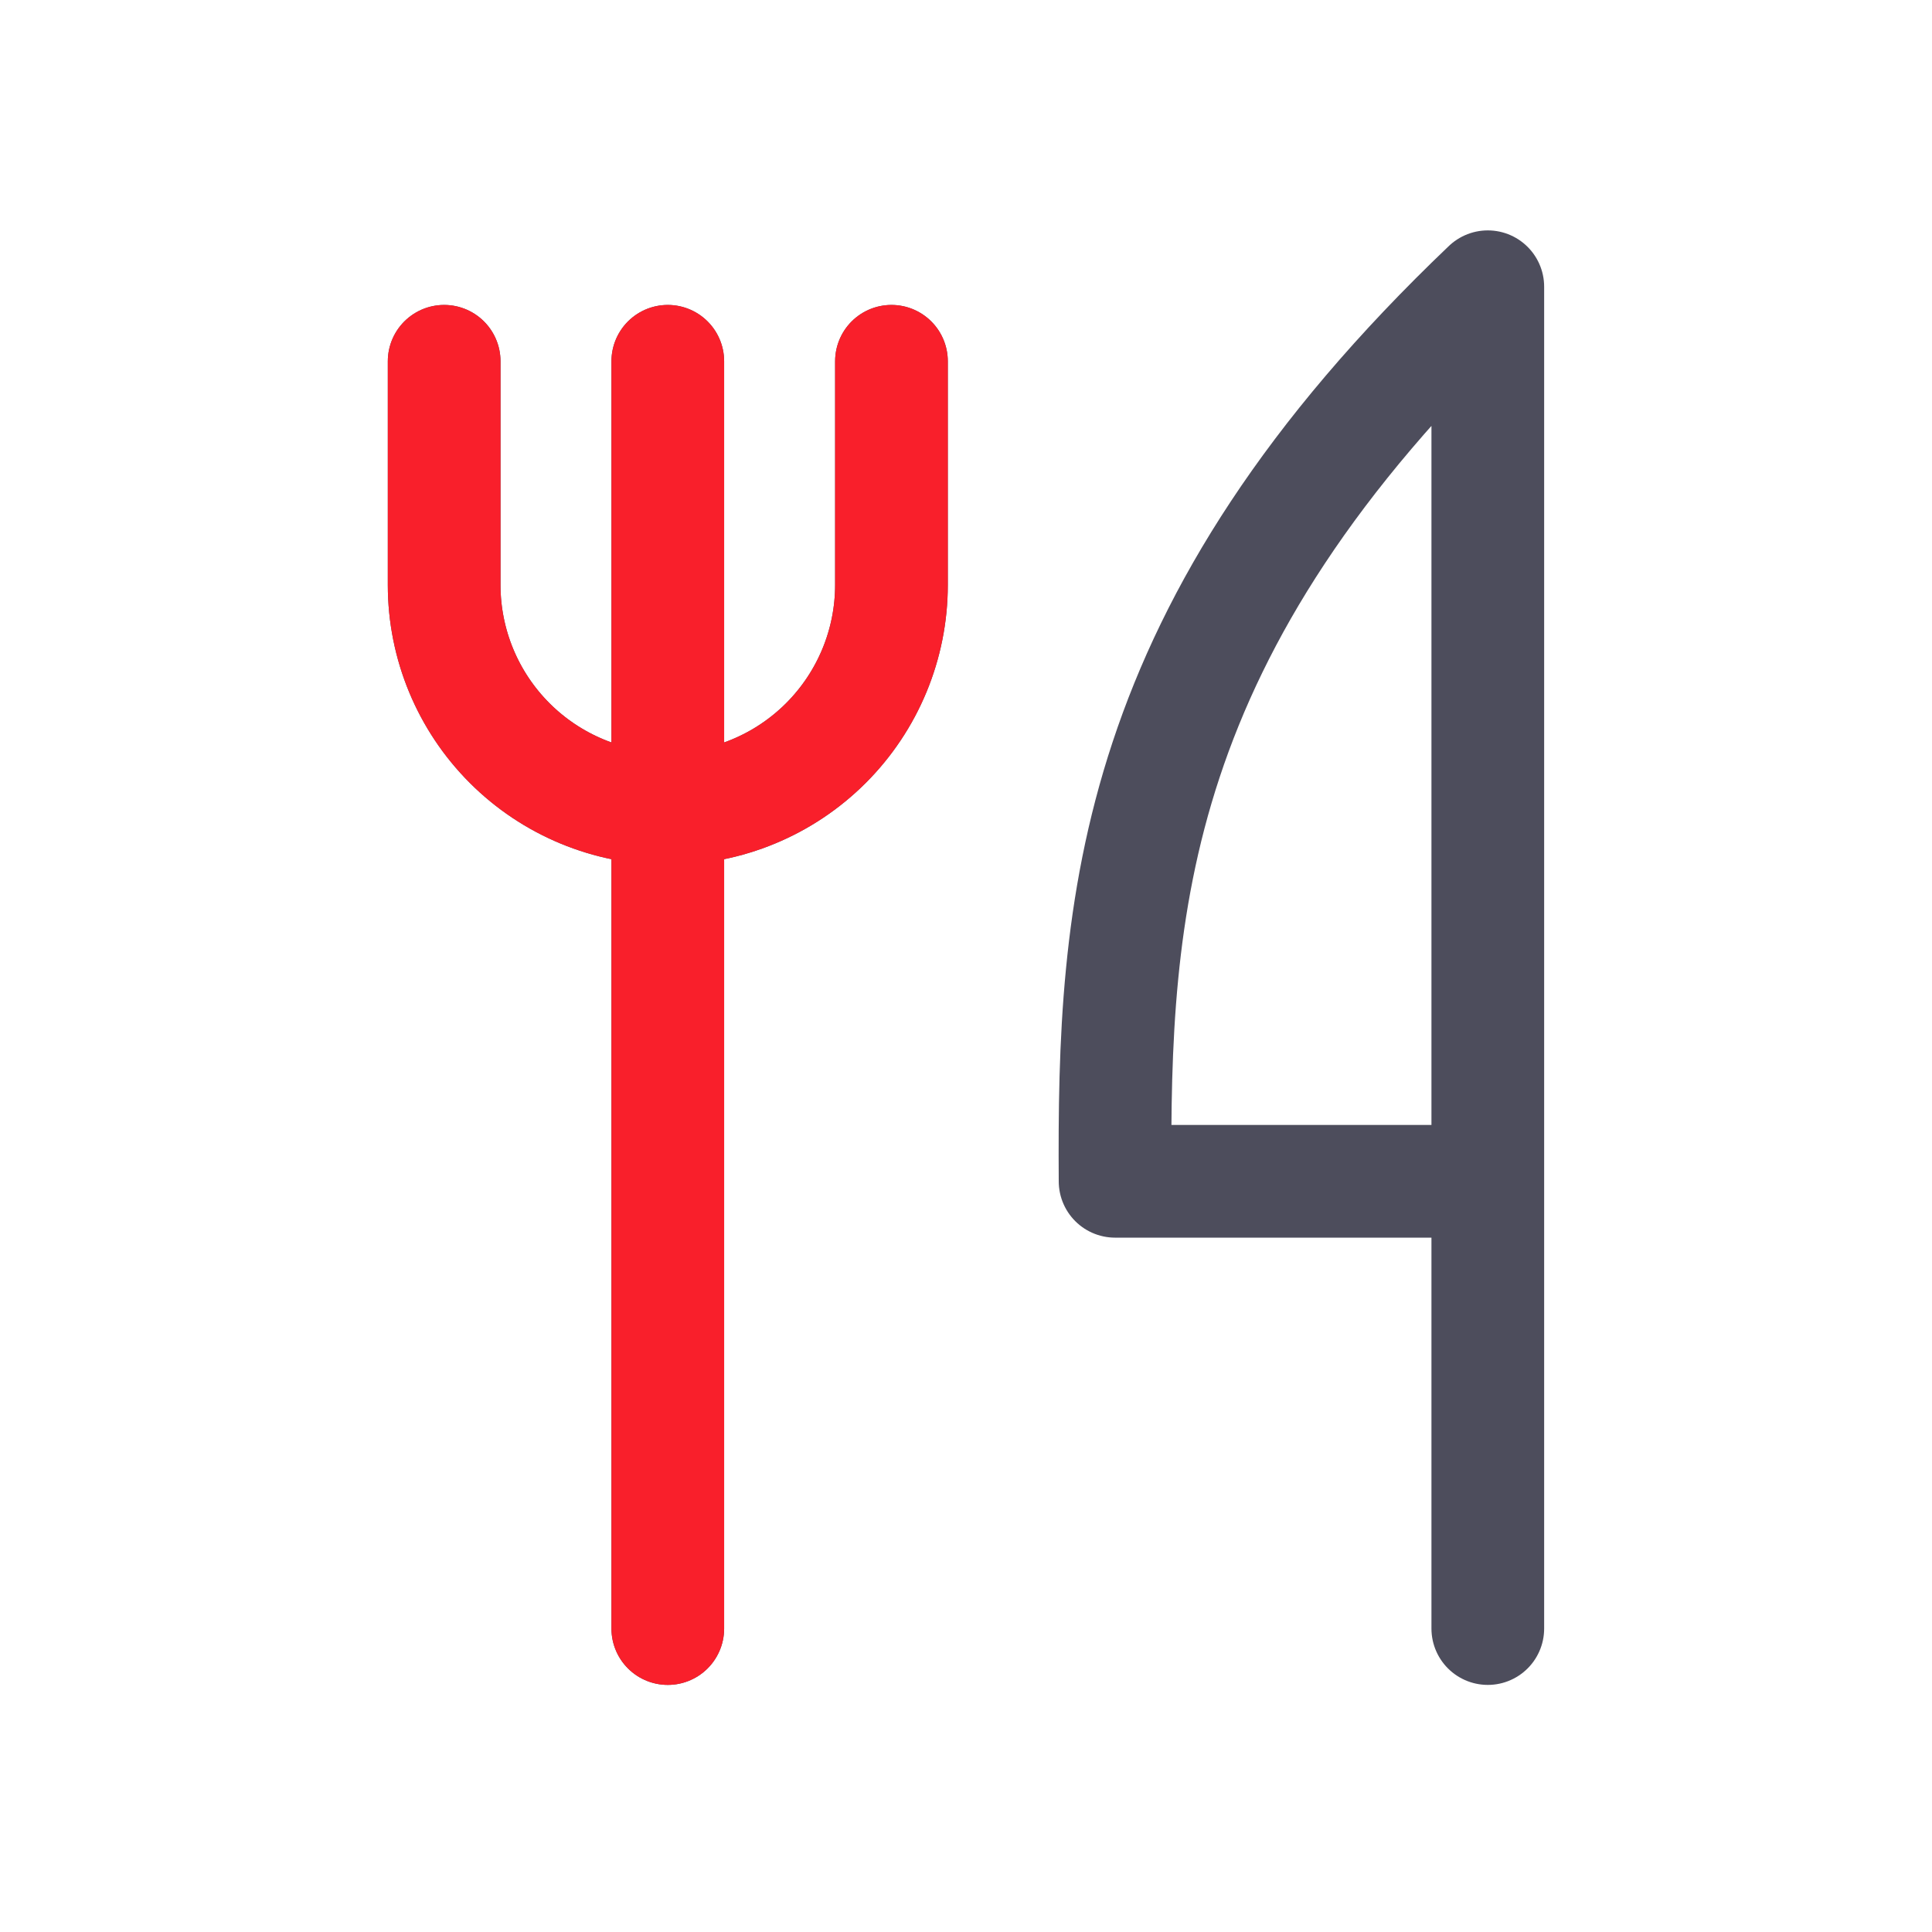
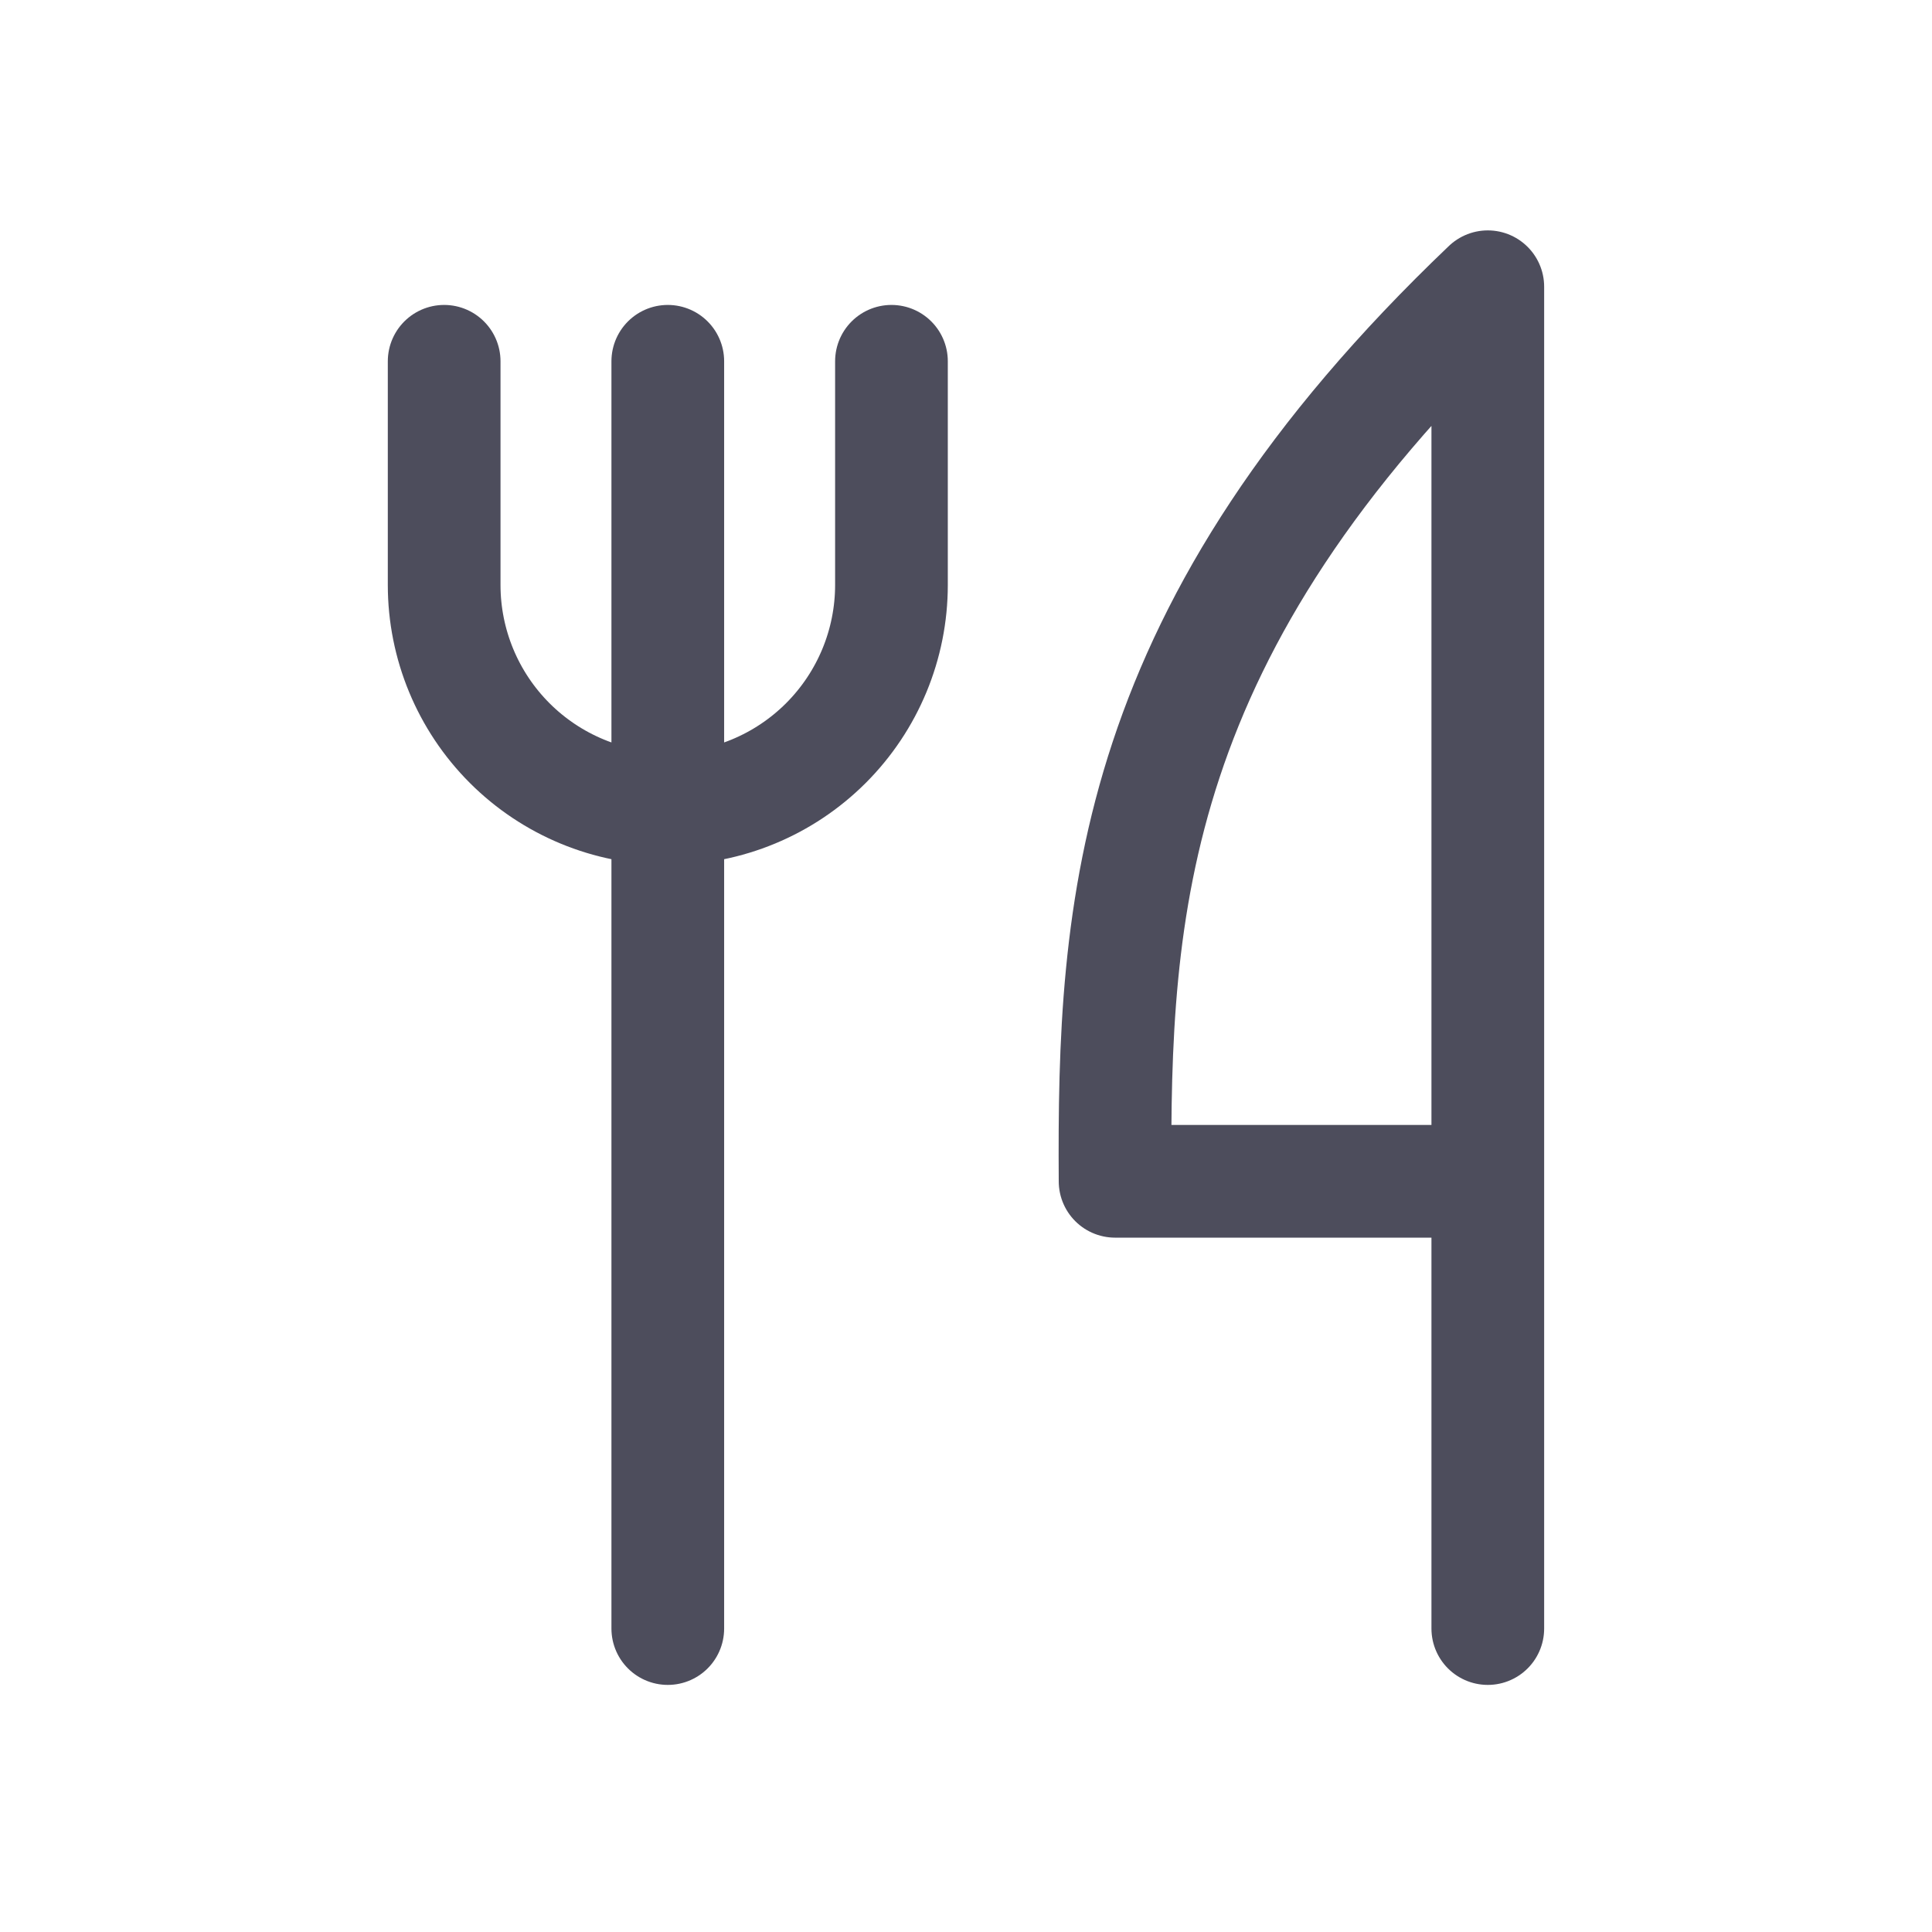
<svg xmlns="http://www.w3.org/2000/svg" width="48" height="48" viewBox="0 0 48 48" fill="none">
-   <rect width="48" height="48" fill="white" />
  <path d="M36.964 29.349V7.124C28.044 15.633 27.661 22.532 27.704 29.349H36.964ZM36.964 29.349V40.461M16.591 8.976V40.461M11.035 8.976V14.533C11.035 16.006 11.62 17.419 12.662 18.461C13.704 19.503 15.118 20.089 16.591 20.089C18.065 20.089 19.478 19.503 20.52 18.461C21.562 17.419 22.148 16.006 22.148 14.533V8.976" stroke="#4D4D5C" stroke-width="2.8" stroke-linecap="round" stroke-linejoin="round" />
-   <path d="M16.591 8.976V40.461M11.035 8.976V14.533C11.035 16.006 11.62 17.419 12.662 18.461C13.704 19.503 15.118 20.089 16.591 20.089C18.065 20.089 19.478 19.503 20.52 18.461C21.562 17.419 22.148 16.006 22.148 14.533V8.976" stroke="#F91F2B" stroke-width="2.8" stroke-linecap="round" stroke-linejoin="round" />
</svg>